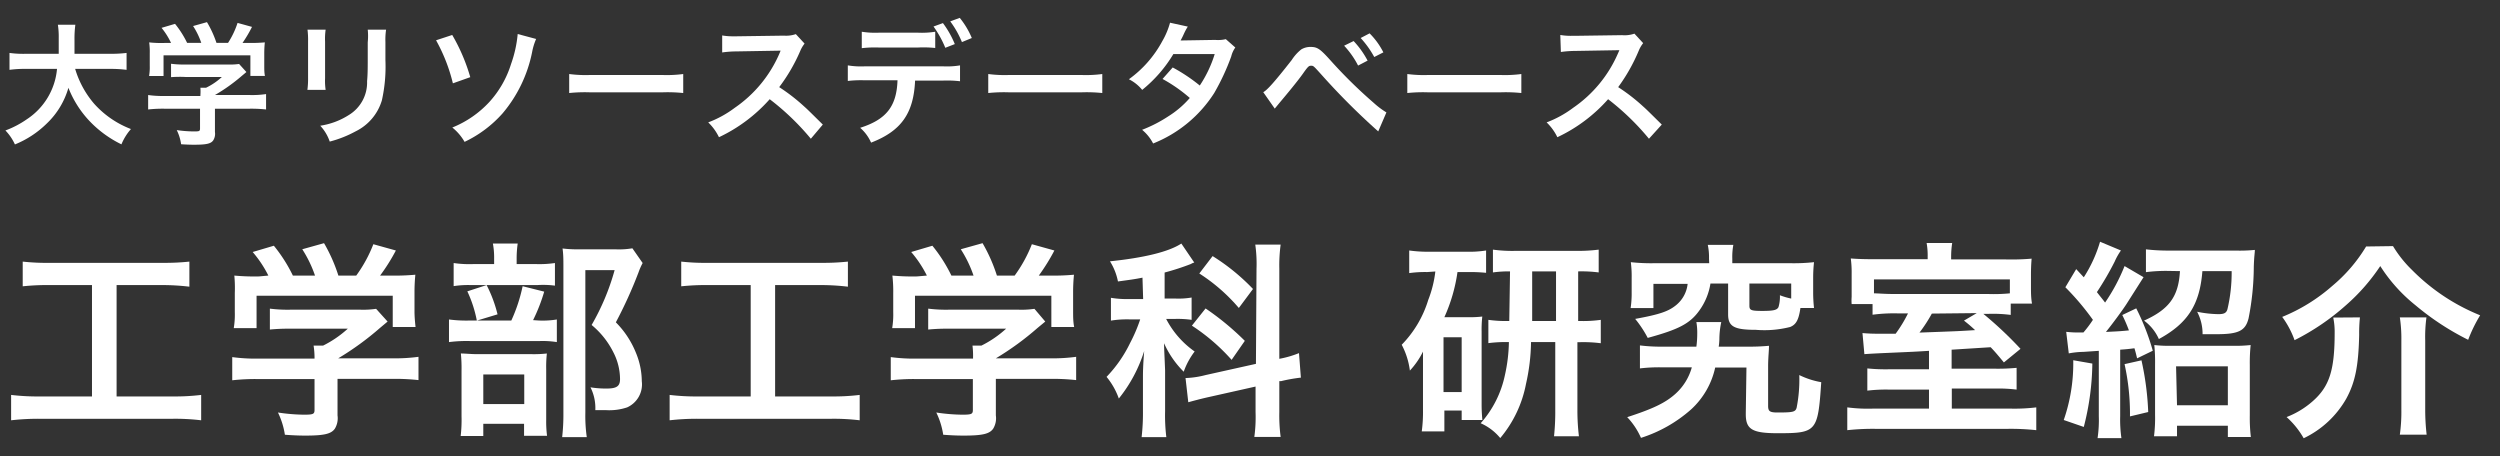
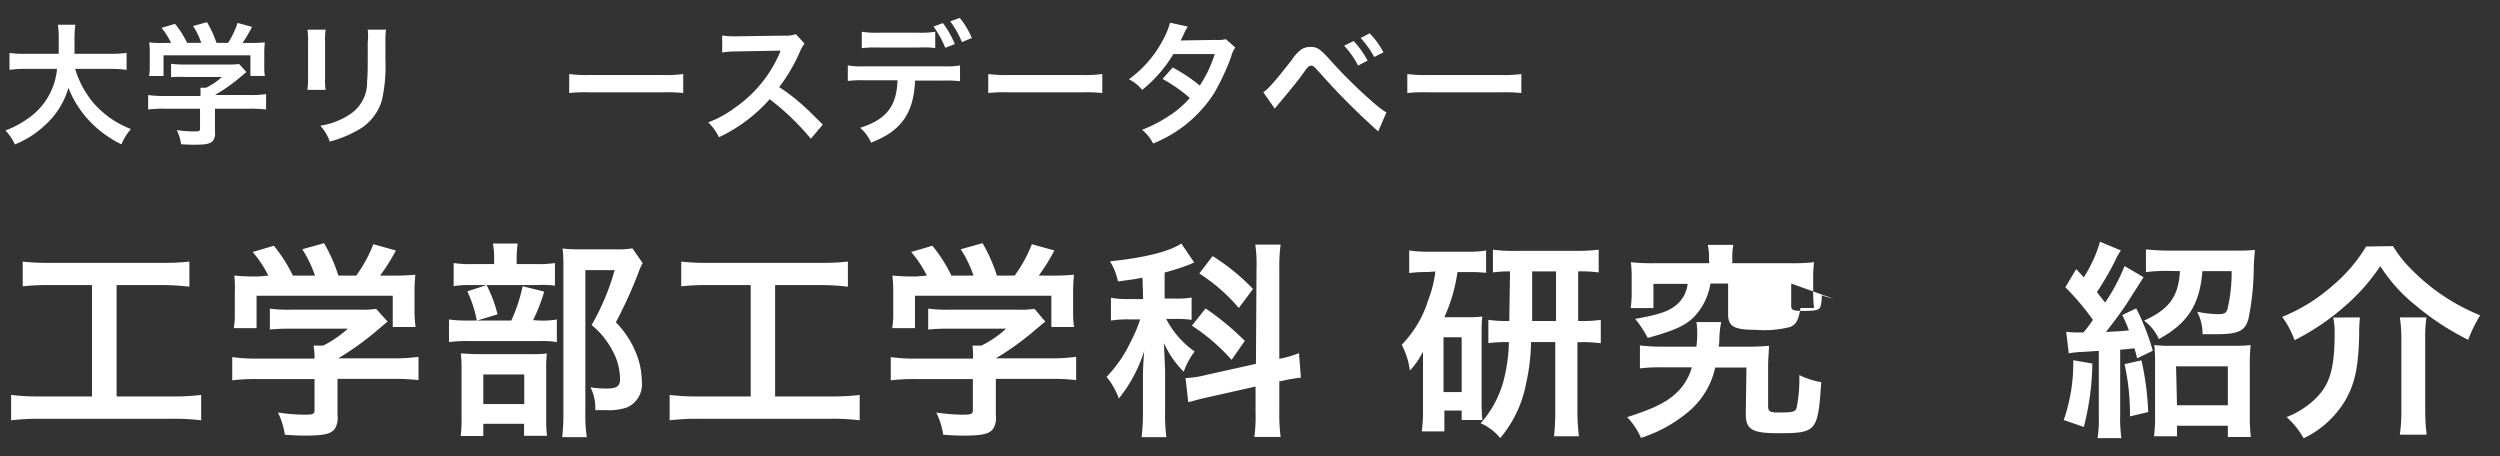
<svg xmlns="http://www.w3.org/2000/svg" id="レイヤー_1" data-name="レイヤー 1" width="263.09" height="48" viewBox="0 0 263.09 48">
  <rect x="0" y="0" width="263.09" height="48" fill="#333333" stroke="none" />
  <defs>
    <style>.cls-1{fill:#fff;}</style>
  </defs>
  <path class="cls-1" d="M5.23,30a24.64,24.64,0,0,0-2.84.13v-2.6a22.81,22.81,0,0,0,2.86.13H17.09a24.44,24.44,0,0,0,2.84-.13v2.64A24,24,0,0,0,17.11,30H12.27V41.72h5.9a23,23,0,0,0,3-.16v2.67a23,23,0,0,0-3-.16h-14a25.13,25.13,0,0,0-3,.16V41.56a23.2,23.2,0,0,0,3,.16H9.68V30Z" />
  <path class="cls-1" d="M27.12,39.89a21.86,21.86,0,0,0-2.68.13V37.58a18.27,18.27,0,0,0,2.66.16h6v-.16A8.18,8.18,0,0,0,33,36.37H34a11.31,11.31,0,0,0,2.6-1.78h-6a20.23,20.23,0,0,0-2.2.09v-2.2a15,15,0,0,0,2.22.11h7.29a9.31,9.31,0,0,0,1.67-.09l1.21,1.34-.79.66a30.31,30.31,0,0,1-4.41,3.21h5.75a18.65,18.65,0,0,0,2.7-.16V40a22.42,22.42,0,0,0-2.72-.13H35.52v3.85a2.12,2.12,0,0,1-.28,1.39c-.38.55-1.12.73-3.1.73-.29,0-1,0-2.16-.09a8.06,8.06,0,0,0-.73-2.34,19.34,19.34,0,0,0,2.73.23c1,0,1.12-.07,1.12-.51V39.89ZM28.24,29a12,12,0,0,0-1.65-2.48l2.23-.66a15.91,15.91,0,0,1,2,3.14h2.33a12.64,12.64,0,0,0-1.34-2.77l2.29-.64A17,17,0,0,1,35.61,29h1.88a14.49,14.49,0,0,0,1.8-3.3l2.37.66A19.87,19.87,0,0,1,40,29h1a24.46,24.46,0,0,0,2.71-.09q-.09.91-.09,1.83v2c0,.56.05,1.12.11,1.67h-2.4V31.12H27v3.41h-2.4a8.68,8.68,0,0,0,.11-1.69v-2A14,14,0,0,0,24.66,29a22.67,22.67,0,0,0,2.6.09Z" />
  <path class="cls-1" d="M56.71,33.73a9.15,9.15,0,0,0,1.89-.11V36a9.62,9.62,0,0,0-1.78-.11H49.45a14.74,14.74,0,0,0-2.2.11V33.62a13.76,13.76,0,0,0,2.22.11h4.34A17,17,0,0,0,55,30.12l2.27.57a18.27,18.27,0,0,1-1.17,3Zm-.31-5.94a11.13,11.13,0,0,0,2-.11v2.38A9.53,9.53,0,0,0,56.55,30h-7a10,10,0,0,0-1.81.11V27.68a11.32,11.32,0,0,0,2.09.11H52v-.62a7.94,7.94,0,0,0-.13-1.54h2.61a11.28,11.28,0,0,0-.11,1.54v.62ZM50.86,45.88H48.48a14.34,14.34,0,0,0,.09-2.07V39a15.48,15.48,0,0,0-.07-1.8c.51,0,1,.07,1.76.07h5.68a12.32,12.32,0,0,0,1.61-.07,12.7,12.7,0,0,0-.07,1.63V44.2a11.55,11.55,0,0,0,.09,1.66H55.15V44.6H50.86ZM51.21,30a14.1,14.1,0,0,1,1.15,3.08l-2.18.66a12.9,12.9,0,0,0-1-3.08Zm-.35,12.52h4.31V39.41H50.86ZM67.63,27.68a6.89,6.89,0,0,0-.44,1,46.53,46.53,0,0,1-2.38,5.24,9.64,9.64,0,0,1,2.11,3.2,7.93,7.93,0,0,1,.62,3A2.65,2.65,0,0,1,66,42.87a5.89,5.89,0,0,1-2.25.29h-1.1a4.88,4.88,0,0,0-.51-2.4,10.32,10.32,0,0,0,1.66.13c1.1,0,1.45-.24,1.45-1a6.21,6.21,0,0,0-.71-2.83,8.8,8.8,0,0,0-2.28-2.86,24.58,24.58,0,0,0,2.42-5.77H61.6v15A15.89,15.89,0,0,0,61.75,46H59.16a21,21,0,0,0,.13-2.51V28c0-.62,0-1.24-.09-1.85a13.57,13.57,0,0,0,1.8.09h3.81a8.39,8.39,0,0,0,1.74-.11Z" />
  <path class="cls-1" d="M74.53,30a24.64,24.64,0,0,0-2.84.13v-2.6a22.81,22.81,0,0,0,2.86.13H86.39a24.44,24.44,0,0,0,2.84-.13v2.64A24,24,0,0,0,86.41,30H81.57V41.72h5.9a23,23,0,0,0,3-.16v2.67a23,23,0,0,0-3-.16h-14a25.13,25.13,0,0,0-3,.16V41.56a23.2,23.2,0,0,0,3,.16H79V30Z" />
  <path class="cls-1" d="M96.42,39.89a21.86,21.86,0,0,0-2.68.13V37.58a18.27,18.27,0,0,0,2.66.16h6v-.16a8.18,8.18,0,0,0-.06-1.21h.94a11.31,11.31,0,0,0,2.6-1.78h-6a20.23,20.23,0,0,0-2.2.09v-2.2a15,15,0,0,0,2.22.11h7.28a9.37,9.37,0,0,0,1.68-.09L110,33.84l-.8.66a30.22,30.22,0,0,1-4.4,3.21h5.75a18.65,18.65,0,0,0,2.7-.16V40a22.49,22.49,0,0,0-2.73-.13h-5.72v3.85a2.12,2.12,0,0,1-.28,1.39c-.38.55-1.12.73-3.1.73-.29,0-1,0-2.16-.09a8.06,8.06,0,0,0-.73-2.34,19.34,19.34,0,0,0,2.73.23c1,0,1.12-.07,1.12-.51V39.89ZM97.54,29a12,12,0,0,0-1.65-2.48l2.23-.66a15.91,15.91,0,0,1,2,3.14h2.33a12.64,12.64,0,0,0-1.34-2.77l2.29-.64A17,17,0,0,1,104.91,29h1.87a14.53,14.53,0,0,0,1.81-3.3l2.37.66A21.12,21.12,0,0,1,109.32,29h1a24.28,24.28,0,0,0,2.7-.09q-.09.91-.09,1.83v2c0,.56,0,1.12.11,1.67h-2.4V31.12H96.29v3.41h-2.4A8.68,8.68,0,0,0,94,32.84v-2A14,14,0,0,0,93.91,29a22.67,22.67,0,0,0,2.6.09Z" />
  <path class="cls-1" d="M120.23,29.22c-.91.18-1.28.22-2.58.4a6.27,6.27,0,0,0-.84-2.12c3.57-.37,6.19-1,7.51-1.87l1.36,2a1.19,1.19,0,0,0-.35.15,26.33,26.33,0,0,1-2.77.9v2.74h1.21a8,8,0,0,0,1.63-.11v2.35a10.39,10.39,0,0,0-1.68-.1h-1a9.54,9.54,0,0,0,3,3.43,7.7,7.7,0,0,0-1.15,2.13,9.88,9.88,0,0,1-2.07-3c0,.55.06,1.52.11,2.86v4.31a18.85,18.85,0,0,0,.13,2.71h-2.6a22.26,22.26,0,0,0,.14-2.71V39.74c0-.51,0-1.15.13-2.8a15.19,15.19,0,0,1-2.67,5,7.46,7.46,0,0,0-1.29-2.28,13.77,13.77,0,0,0,2.48-3.57,16.37,16.37,0,0,0,1.06-2.48h-1.15a10.44,10.44,0,0,0-1.93.13v-2.4a10.29,10.29,0,0,0,2,.13h1.39Zm12-.92a14.6,14.6,0,0,0-.13-2.56h2.67a16.44,16.44,0,0,0-.14,2.53v9.49a10.46,10.46,0,0,0,2.07-.6l.2,2.58a16.63,16.63,0,0,0-2.09.37h-.18v3.27a17.36,17.36,0,0,0,.14,2.6H132a15.29,15.29,0,0,0,.13-2.62V40.68l-4.95,1.11c-.85.19-1.58.39-2.13.54l-.29-2.55h.11a9.58,9.58,0,0,0,2-.31l5.3-1.18Zm-5.36,4.16A28.47,28.47,0,0,1,131,35.87l-1.39,2a20.56,20.56,0,0,0-4.18-3.6Zm.74-5.51a21.81,21.81,0,0,1,4.25,3.46l-1.49,2a18.72,18.72,0,0,0-4.16-3.63Z" />
  <path class="cls-1" d="M150.19,28.63a12,12,0,0,0-1.89.11V26.36a13.85,13.85,0,0,0,2.13.13h3.85a11.4,11.4,0,0,0,2.11-.13v2.35a17,17,0,0,0-1.89-.08h-1.12A17.42,17.42,0,0,1,152,33.38h2.67a9.65,9.65,0,0,0,1.32-.07,12.32,12.32,0,0,0-.07,1.61v7.57A16.3,16.3,0,0,0,156,44.2h-2.18v-1H152v2.2h-2.38a15.22,15.22,0,0,0,.13-2.24V37a8.3,8.3,0,0,1-1.38,2,7.93,7.93,0,0,0-.86-2.72,11.54,11.54,0,0,0,2.79-4.71,12,12,0,0,0,.75-3Zm1.72,12.63h1.91V35.49h-1.91Zm7-12.7a12.08,12.08,0,0,0-1.8.11v-2.4a15.11,15.11,0,0,0,2.42.13h6.35a16.89,16.89,0,0,0,2.36-.13v2.4a14.08,14.08,0,0,0-2.16-.11v5.22h.18a13.41,13.41,0,0,0,2.2-.12v2.46a14.68,14.68,0,0,0-2.2-.11H166v7.17a22.72,22.72,0,0,0,.16,2.73h-2.62a24.58,24.58,0,0,0,.13-2.71V36h-2.55a21,21,0,0,1-.53,4.4,12.47,12.47,0,0,1-2.71,5.7,5.56,5.56,0,0,0-2.06-1.56,11,11,0,0,0,2.55-5.06,17,17,0,0,0,.42-3.48,14.21,14.21,0,0,0-2.16.11V33.66a13.53,13.53,0,0,0,2.2.12Zm4.84,5.22V28.56h-2.51v5.22Z" />
-   <path class="cls-1" d="M183.85,36.48a22.19,22.19,0,0,0,2.31-.09c0,.58-.07,1-.09,2l0,4.32c0,.57.17.7,1,.7,1.63,0,1.87-.06,2-.5a15.28,15.28,0,0,0,.28-3.44,8.56,8.56,0,0,0,2.31.75c-.35,5.22-.48,5.37-4.59,5.37-2.69,0-3.35-.42-3.35-2v-.16l.07-4.75H180.5a8.39,8.39,0,0,1-2.53,4.4,14.61,14.61,0,0,1-5.28,3,7.55,7.55,0,0,0-1.45-2.18c2.68-.87,4-1.49,5.06-2.44a5.84,5.84,0,0,0,1.74-2.8h-3a16.88,16.88,0,0,0-2.46.11V36.35a17.93,17.93,0,0,0,2.42.13h3.52a9.94,9.94,0,0,0,.09-1.34,6.52,6.52,0,0,0-.09-1.25h2.62a8.83,8.83,0,0,0-.2,1.78,5.54,5.54,0,0,1-.07.81Zm-4-9.28a6.24,6.24,0,0,0-.13-1.43h2.69a6.84,6.84,0,0,0-.11,1.43v.5h6.18a19.51,19.51,0,0,0,2.42-.11,14.84,14.84,0,0,0-.09,1.63v1.56a14.84,14.84,0,0,0,.09,1.63h-1.43c-.18,1.23-.44,1.74-1.08,2a11,11,0,0,1-3.61.3c-2.28,0-2.92-.35-2.92-1.62V29.84H180a6.58,6.58,0,0,1-1.17,2.84c-1,1.4-2.22,2-5.43,2.88a11.53,11.53,0,0,0-1.32-2c2.64-.48,3.56-.81,4.38-1.51a3.34,3.34,0,0,0,1.14-2.18H174v2.55h-2.4a10.17,10.17,0,0,0,.11-1.65V29.22a11.14,11.14,0,0,0-.09-1.63,19.69,19.69,0,0,0,2.42.11h5.83Zm8.65,2.64h-4.4v2.33c0,.48.18.55,1.39.55s1.52-.11,1.67-.4a3.79,3.79,0,0,0,.15-1.25,7.34,7.34,0,0,0,1.19.35Z" />
-   <path class="cls-1" d="M203,36.92c-1.43.09-1.43.09-4.86.24-1.06.05-1.72.09-1.94.11L196,35.05c.54.05,1.07.07,1.6.07h1.89a14.2,14.2,0,0,0,1.3-2.14h-1.05a17.2,17.2,0,0,0-2.68.14V32h-2.2a4.7,4.7,0,0,1,0-.75c0-.29,0-.79,0-1.32V28.83a11.14,11.14,0,0,0-.09-1.63c.79.06,1.47.08,2.72.08h5.37V27a7.59,7.59,0,0,0-.11-1.43h2.69a9.73,9.73,0,0,0-.11,1.43v.3h5.7a24.86,24.86,0,0,0,2.77-.08c-.05.57-.07,1.14-.07,1.71v1.21c0,.6,0,1.21.11,1.81h-2.24v1.19a14.54,14.54,0,0,0-2.38-.11h-.5a40,40,0,0,1,3.91,3.68l-1.75,1.43c-.7-.85-.95-1.14-1.39-1.6l-4.11.26v2H210a20.5,20.5,0,0,0,2.22-.09V41a15.62,15.62,0,0,0-2.27-.11h-4.55V43h6.16a19.06,19.06,0,0,0,2.73-.13v2.4a24.91,24.91,0,0,0-3-.14H197.4a25.1,25.1,0,0,0-3,.14v-2.4a16.65,16.65,0,0,0,2.73.13H203V41h-4.18a16.25,16.25,0,0,0-2.31.11V38.77a18.47,18.47,0,0,0,2.35.09H203Zm8.51-7.52h-14.3v1.47c.51,0,1,.07,2.2.07h9.82a17.37,17.37,0,0,0,2.28-.07ZM203.3,33A15.73,15.73,0,0,1,202,35c4.11-.15,4.11-.15,5.85-.26a14.85,14.85,0,0,0-1.17-1l1.35-.79Z" />
+   <path class="cls-1" d="M183.85,36.48a22.19,22.19,0,0,0,2.31-.09c0,.58-.07,1-.09,2l0,4.32c0,.57.17.7,1,.7,1.63,0,1.87-.06,2-.5a15.28,15.28,0,0,0,.28-3.44,8.56,8.56,0,0,0,2.31.75c-.35,5.22-.48,5.37-4.59,5.37-2.69,0-3.35-.42-3.35-2v-.16l.07-4.75H180.5a8.39,8.39,0,0,1-2.53,4.4,14.61,14.61,0,0,1-5.28,3,7.55,7.55,0,0,0-1.45-2.18c2.68-.87,4-1.49,5.06-2.44a5.84,5.84,0,0,0,1.74-2.8h-3a16.88,16.88,0,0,0-2.46.11V36.35a17.93,17.93,0,0,0,2.42.13h3.52a9.94,9.94,0,0,0,.09-1.34,6.52,6.52,0,0,0-.09-1.25h2.62a8.83,8.83,0,0,0-.2,1.78,5.54,5.54,0,0,1-.07.81Zm-4-9.28a6.24,6.24,0,0,0-.13-1.43h2.69a6.84,6.84,0,0,0-.11,1.43v.5h6.18a19.51,19.51,0,0,0,2.42-.11,14.84,14.84,0,0,0-.09,1.63v1.56a14.84,14.84,0,0,0,.09,1.63h-1.43c-.18,1.23-.44,1.74-1.08,2a11,11,0,0,1-3.61.3c-2.28,0-2.92-.35-2.92-1.62V29.84H180a6.58,6.58,0,0,1-1.17,2.84c-1,1.4-2.22,2-5.43,2.88a11.53,11.53,0,0,0-1.32-2c2.64-.48,3.56-.81,4.38-1.51a3.34,3.34,0,0,0,1.14-2.18H174v2.55h-2.4a10.17,10.17,0,0,0,.11-1.65V29.22a11.14,11.14,0,0,0-.09-1.63,19.69,19.69,0,0,0,2.42.11h5.83Zm8.65,2.64v2.33c0,.48.18.55,1.39.55s1.52-.11,1.67-.4a3.79,3.79,0,0,0,.15-1.25,7.34,7.34,0,0,0,1.19.35Z" />
  <path class="cls-1" d="M220.19,38.26a27.83,27.83,0,0,1-.9,6.67l-2.11-.73a18.18,18.18,0,0,0,1-6.29Zm-2.75-3.34a11.1,11.1,0,0,0,1.41.07h.4a12.83,12.83,0,0,0,1-1.33,27.12,27.12,0,0,0-2.9-3.43l1.14-1.91.8.86A14.33,14.33,0,0,0,221,25.44l2.2.92a6.4,6.4,0,0,0-.66,1.17,31.2,31.2,0,0,1-1.87,3.21c.35.46.53.66.86,1.1A19.57,19.57,0,0,0,223.58,28l2,1.17L223.78,32c-.46.71-1.48,2.09-2.16,2.93,1.56-.07,1.65-.09,2.42-.16a16.49,16.49,0,0,0-.7-1.62l1.47-.7a24.69,24.69,0,0,1,1.74,4.46l-1.65.8c-.13-.53-.17-.71-.28-1.06-.71.09-.71.09-1.5.15v7a13.71,13.71,0,0,0,.13,2.31h-2.51a13,13,0,0,0,.13-2.33V36.92l-1.62.11a8.94,8.94,0,0,0-1.54.16Zm7.92,3a30.24,30.24,0,0,1,.71,5.44l-1.92.46a24.24,24.24,0,0,0-.57-5.5Zm2.8-9.41a16.55,16.55,0,0,0-2.33.13v-2.4a20.28,20.28,0,0,0,2.46.13h6.93a16.45,16.45,0,0,0,2.07-.07c0,.36-.07.58-.11,1.76a28.36,28.36,0,0,1-.55,5.44c-.33,1.32-1.06,1.67-3.37,1.67h-1.47a5,5,0,0,0-.57-2.36,12.1,12.1,0,0,0,2.24.25c.62,0,.84-.14.95-.53a16.8,16.8,0,0,0,.44-4h-3.08c-.27,3.52-1.54,5.5-4.58,7.15a4.84,4.84,0,0,0-1.56-1.94c2.64-1.19,3.63-2.53,3.78-5.21Zm.94,17.4h-2.42a15.62,15.62,0,0,0,.11-2.27V38.37a17.65,17.65,0,0,0-.08-2.06,13.26,13.26,0,0,0,1.78.08H235a14.24,14.24,0,0,0,1.85-.08,18.17,18.17,0,0,0-.09,2.09v5.3a17.56,17.56,0,0,0,.11,2.29h-2.42V44.8H229.1Zm0-3.26h5.35v-4.1H229Z" />
  <path class="cls-1" d="M251.83,25.9a12.47,12.47,0,0,0,2,2.51A21.26,21.26,0,0,0,261,33.18a15.4,15.4,0,0,0-1.26,2.58,28,28,0,0,1-5.55-3.64A16.88,16.88,0,0,1,250.49,28a20.54,20.54,0,0,1-3.61,4.12,25,25,0,0,1-5.41,3.68,9.45,9.45,0,0,0-1.3-2.45,18.59,18.59,0,0,0,5.28-3.27A16.4,16.4,0,0,0,249,25.94Zm-3.48,7.5a16,16,0,0,0-.08,1.83c-.07,3.28-.42,5-1.35,6.71a10.2,10.2,0,0,1-4.49,4.18,8.78,8.78,0,0,0-1.8-2.23,9.06,9.06,0,0,0,2.73-1.65c1.78-1.56,2.33-3.27,2.33-7.21a7.26,7.26,0,0,0-.15-1.61Zm7,0a15.29,15.29,0,0,0-.13,2.44v7.28a22.88,22.88,0,0,0,.15,2.62h-2.82a17.37,17.37,0,0,0,.16-2.6V35.82a15.06,15.06,0,0,0-.16-2.42Z" />
  <path class="cls-1" d="M7.91,7.25a10,10,0,0,0,2,3.67,10,10,0,0,0,3.87,2.66,5.72,5.72,0,0,0-1,1.61,11.62,11.62,0,0,1-3.46-2.56A10.88,10.88,0,0,1,7.2,9.24,8.37,8.37,0,0,1,4.92,13a10.26,10.26,0,0,1-3.35,2.2,5.24,5.24,0,0,0-1-1.47,10,10,0,0,0,2.27-1.19A7.08,7.08,0,0,0,6,7.25H2.74A11.62,11.62,0,0,0,1,7.35V5.57a10.5,10.5,0,0,0,1.77.09H6.18V4a8.17,8.17,0,0,0-.09-1.4H7.93a11.2,11.2,0,0,0-.09,1.64V5.66h3.71a13,13,0,0,0,1.77-.09V7.35a12.89,12.89,0,0,0-1.76-.1Z" />
  <path class="cls-1" d="M17.3,11.44a14,14,0,0,0-1.71.08V10a10.65,10.65,0,0,0,1.69.1h3.81V10a5,5,0,0,0,0-.77h.6a6.77,6.77,0,0,0,1.66-1.13H19.5A12,12,0,0,0,18,8.12V6.71a9.66,9.66,0,0,0,1.42.08H24.1a6.22,6.22,0,0,0,1.06-.06l.77.85-.5.42a18.58,18.58,0,0,1-2.81,2h3.66A9.87,9.87,0,0,0,28,9.9v1.62a14.22,14.22,0,0,0-1.73-.08H22.62v2.45a1.29,1.29,0,0,1-.18.88c-.24.35-.71.46-2,.46-.18,0-.65,0-1.38-.05a4.87,4.87,0,0,0-.46-1.49,12.75,12.75,0,0,0,1.74.14c.62,0,.71,0,.71-.32V11.44ZM18,4.52A7.55,7.55,0,0,0,17,2.93l1.42-.42a10.24,10.24,0,0,1,1.27,2h1.49a7.83,7.83,0,0,0-.86-1.77l1.46-.41a11,11,0,0,1,1,2.18H24A8.89,8.89,0,0,0,25,2.41l1.52.42a14,14,0,0,1-1,1.69h.63a16.38,16.38,0,0,0,1.72-.06,11.12,11.12,0,0,0-.06,1.16V6.93c0,.35,0,.71.07,1.06H26.35V5.82H17.21V8H15.69a5.6,5.6,0,0,0,.07-1.08V5.62a7.52,7.52,0,0,0-.06-1.16,11.38,11.38,0,0,0,1.65.06Z" />
  <path class="cls-1" d="M34.27,3.12a6.65,6.65,0,0,0-.06,1.26V8.23a6.34,6.34,0,0,0,.06,1.23H32.35a8.87,8.87,0,0,0,.07-1.26V4.35a8.45,8.45,0,0,0-.06-1.23Zm6.36,0a7.09,7.09,0,0,0-.07,1.3V6.31a16.34,16.34,0,0,1-.37,4.24,5.31,5.31,0,0,1-2.76,3.27A12,12,0,0,1,34.7,14.9a4.6,4.6,0,0,0-1-1.67,7.69,7.69,0,0,0,3-1.12,4,4,0,0,0,1.93-3.57c.06-.61.07-1.22.07-2.34V4.45a6.57,6.57,0,0,0,0-1.33Z" />
-   <path class="cls-1" d="M47.59,3.68a19.55,19.55,0,0,1,1.9,4.44l-1.83.65a18,18,0,0,0-1.77-4.53Zm8.83.42A6.47,6.47,0,0,0,56,5.47a14.31,14.31,0,0,1-3.11,6.46,12.53,12.53,0,0,1-4,3,5.34,5.34,0,0,0-1.29-1.51,10.81,10.81,0,0,0,3.89-2.68,10.6,10.6,0,0,0,2.29-4,12.68,12.68,0,0,0,.7-3.16Z" />
  <path class="cls-1" d="M59.9,7.79a13.32,13.32,0,0,0,2.27.1h7.46a13.23,13.23,0,0,0,2.27-.1v2a15.75,15.75,0,0,0-2.28-.07H62.18a15.8,15.8,0,0,0-2.28.07Z" />
  <path class="cls-1" d="M85.33,14.6A26.45,26.45,0,0,0,81,10.44a16.55,16.55,0,0,1-5.34,4,5.42,5.42,0,0,0-1.13-1.56,11.22,11.22,0,0,0,2.8-1.54A13.34,13.34,0,0,0,82,5.69l.15-.36-4.64.08A11,11,0,0,0,76,5.52V3.73a6.37,6.37,0,0,0,1.23.09h.34l4.93-.07a3.1,3.1,0,0,0,1.25-.16l.92,1a3.24,3.24,0,0,0-.45.76A18.22,18.22,0,0,1,82,9.17a19.42,19.42,0,0,1,2.59,2c.35.31.35.31,2,1.94Z" />
  <path class="cls-1" d="M96.3,8.48c-.15,3.46-1.47,5.31-4.63,6.53a4.43,4.43,0,0,0-1.15-1.56c2.74-.87,3.84-2.25,3.93-5H91a11.78,11.78,0,0,0-1.78.07V6.88a8.46,8.46,0,0,0,1.81.1h8.19a8.39,8.39,0,0,0,1.81-.1V8.55a11.73,11.73,0,0,0-1.78-.07Zm2.12-3.43A11.73,11.73,0,0,0,96.64,5H92.46a11.65,11.65,0,0,0-1.77.07V3.34a9.06,9.06,0,0,0,1.8.1h4.12a9.08,9.08,0,0,0,1.81-.1Zm.81-2.62a10.05,10.05,0,0,1,1.25,2.21l-1,.39a10.9,10.9,0,0,0-1.24-2.24Zm2,2A9.84,9.84,0,0,0,100,2.25l1-.37A8.56,8.56,0,0,1,102.27,4Z" />
  <path class="cls-1" d="M104,7.79a13.32,13.32,0,0,0,2.27.1h7.46a13.23,13.23,0,0,0,2.27-.1v2a15.75,15.75,0,0,0-2.28-.07h-7.44a15.8,15.8,0,0,0-2.28.07Z" />
  <path class="cls-1" d="M130,5a2.68,2.68,0,0,0-.43.94,24,24,0,0,1-1.79,3.85,13.6,13.6,0,0,1-6.43,5.31,4.61,4.61,0,0,0-1.16-1.44,14.35,14.35,0,0,0,2.73-1.4,10,10,0,0,0,2.29-1.95,15.86,15.86,0,0,0-2.87-2l1.07-1.21A17.88,17.88,0,0,1,126.26,9a12.72,12.72,0,0,0,1.57-3.31h-4.35a14.24,14.24,0,0,1-3.28,3.77,4.23,4.23,0,0,0-1.4-1.12,11.83,11.83,0,0,0,3.51-4,8.15,8.15,0,0,0,.82-1.95L125,2.8a5.86,5.86,0,0,0-.42.78c-.17.38-.27.55-.34.68l3.64-.06A3.5,3.5,0,0,0,129,4.12Z" />
  <path class="cls-1" d="M132.94,9.7c.4-.21,1.13-1,3-3.39a4.6,4.6,0,0,1,1-1.11,1.85,1.85,0,0,1,1-.26c.7,0,1,.22,2.09,1.43a50.3,50.3,0,0,0,4.54,4.46,8.57,8.57,0,0,0,1.33,1l-.86,2a73.36,73.36,0,0,1-5.92-5.91c-.9-1-.9-1-1.13-1s-.29,0-.86.81-1.75,2.23-2.51,3.13l-.47.57Zm9.51-5.38a9.32,9.32,0,0,1,1.47,2.06l-1,.52a9.17,9.17,0,0,0-1.47-2.09ZM144.62,6a10,10,0,0,0-1.43-2l.94-.49a7.69,7.69,0,0,1,1.45,2Z" />
  <path class="cls-1" d="M148.1,7.79a13.32,13.32,0,0,0,2.27.1h7.46a13.23,13.23,0,0,0,2.27-.1v2a15.75,15.75,0,0,0-2.28-.07h-7.44a15.8,15.8,0,0,0-2.28.07Z" />
-   <path class="cls-1" d="M173.53,14.6a26.45,26.45,0,0,0-4.3-4.16,16.44,16.44,0,0,1-5.34,4,5.42,5.42,0,0,0-1.13-1.56,11.22,11.22,0,0,0,2.8-1.54,13.39,13.39,0,0,0,4.7-5.7l.16-.36-4.64.08a11.22,11.22,0,0,0-1.52.11l-.06-1.79a6.37,6.37,0,0,0,1.23.09h.34l4.93-.07A3.1,3.1,0,0,0,172,3.54l.92,1a3.24,3.24,0,0,0-.45.76,18.67,18.67,0,0,1-2.18,3.87,19.42,19.42,0,0,1,2.59,2c.35.31.35.31,2,1.94Z" />
</svg>